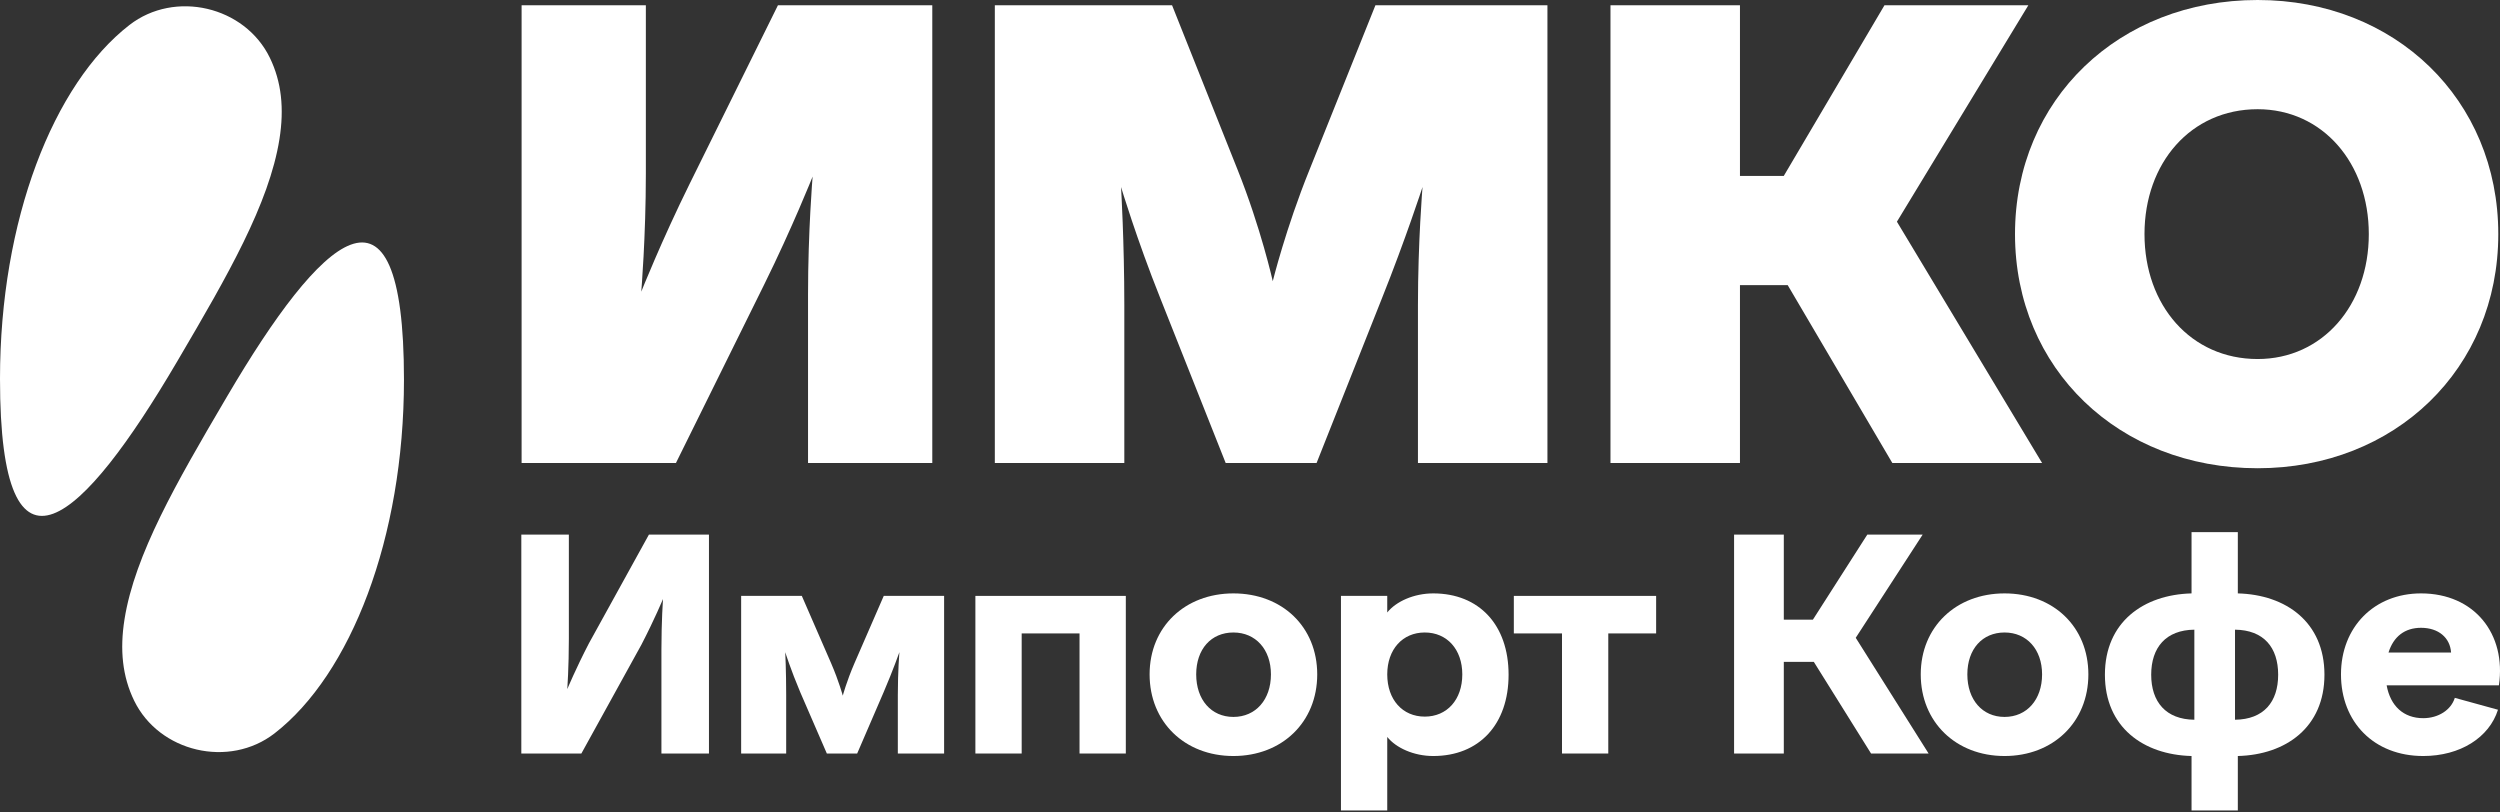
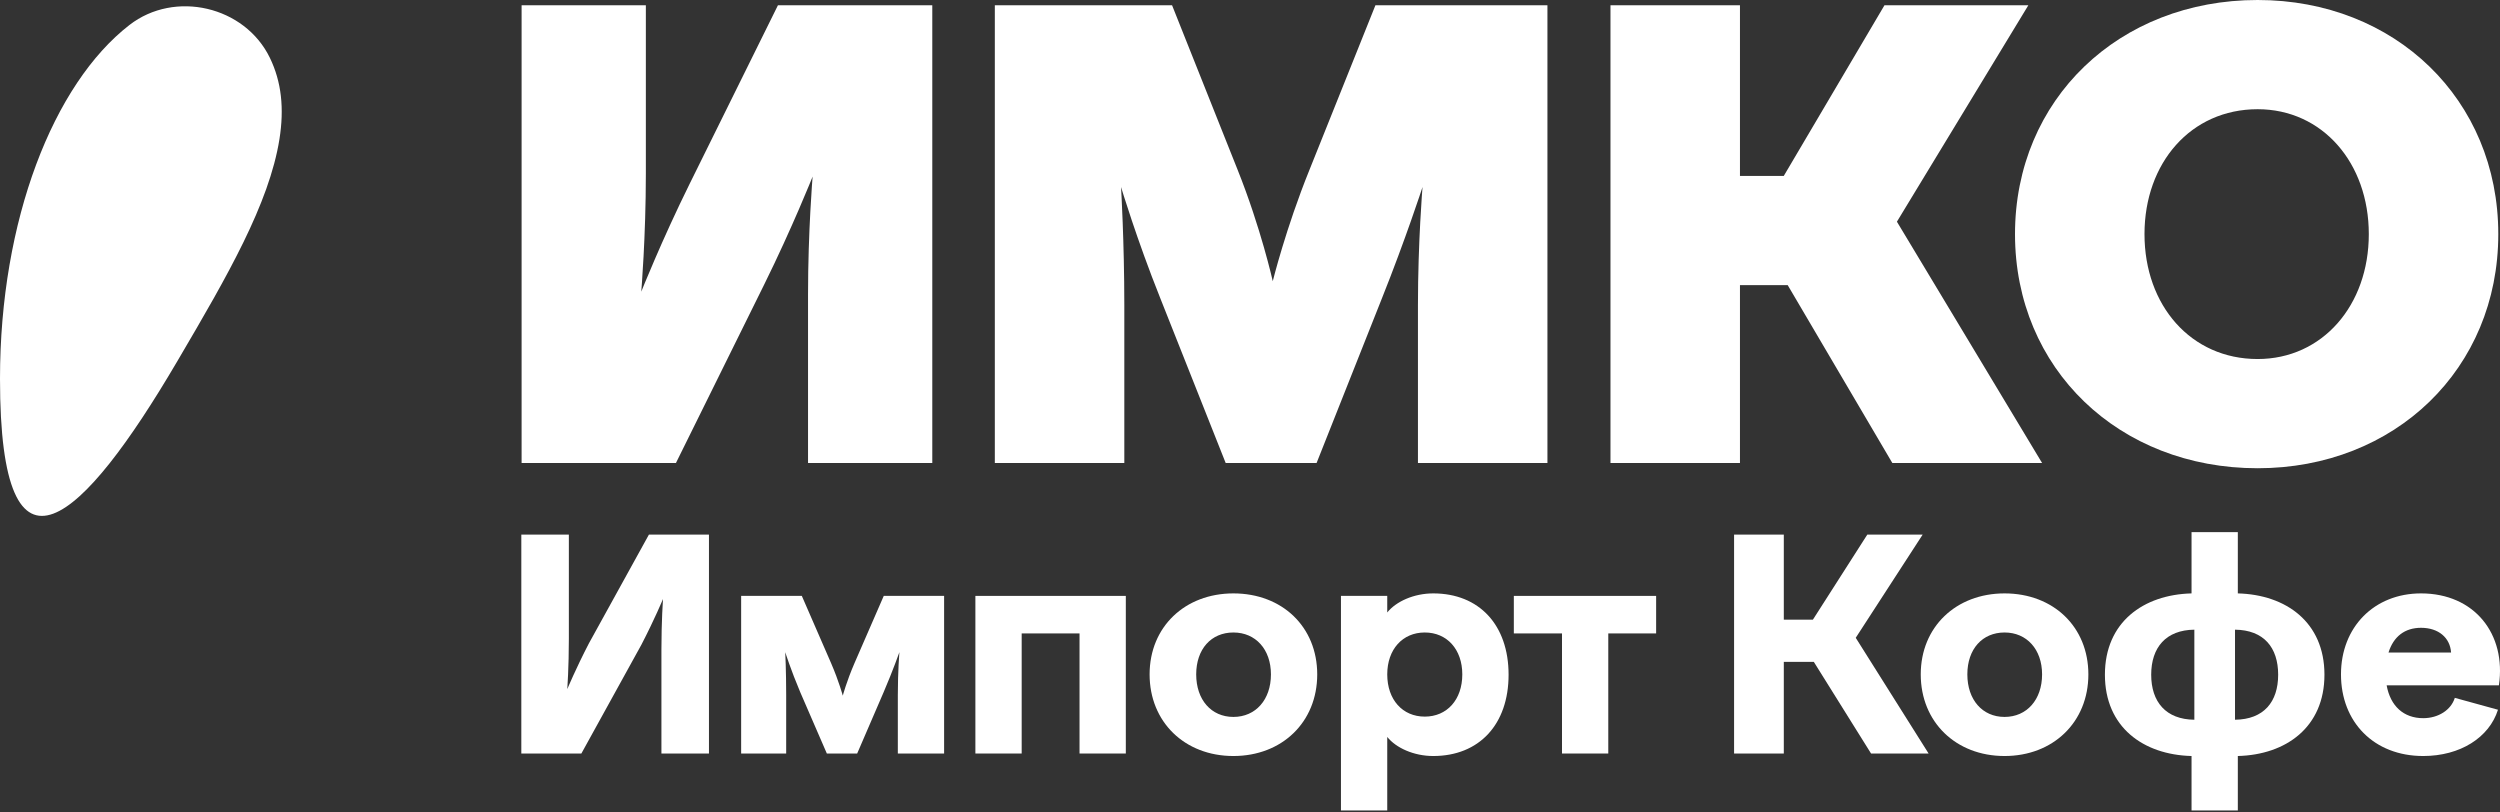
<svg xmlns="http://www.w3.org/2000/svg" width="1000" height="325" viewBox="0 0 1000 325" fill="none">
  <rect x="0" y="0" width="1000" height="325" fill="#333333" stroke="none" />
  <path d="M208.639 185.203V2.093H258.341V69.582C258.341 94.694 256.509 116.668 256.509 116.668C256.509 116.668 264.619 96.264 275.867 73.506L311.181 2.093H372.916V185.203H323.214V117.714C323.214 92.602 325.045 70.628 325.045 70.628C325.045 70.628 316.936 91.032 305.688 113.79L270.374 185.203H208.639Z" fill="white" />
  <path d="M397.932 185.203V2.093H468.822L494.98 67.751C504.398 91.294 509.106 112.482 509.106 112.482C509.106 112.482 514.338 91.294 523.755 68.013L550.175 2.093H618.973V185.203H567.178V122.161C567.178 96.787 569.01 74.814 569.01 74.814C569.01 74.814 562.208 95.741 552.791 119.284L526.633 185.203H490.272L464.113 119.284C454.696 95.741 448.418 74.814 448.418 74.814C448.418 74.814 449.726 96.787 449.726 121.899V185.203H397.932Z" fill="white" />
  <path d="M756.935 185.203L715.081 114.052H695.985V185.203H644.191V2.093H695.985V70.367H713.512L753.796 2.093H811.345L758.766 88.678L816.839 185.203H756.935Z" fill="white" />
  <path d="M903.052 187.296C847.595 187.296 806.003 147.535 806.003 93.648C806.003 39.761 847.595 0 903.052 0C957.985 0 999.316 39.761 999.316 93.648C999.316 147.535 957.985 187.296 903.052 187.296ZM903.052 143.611C928.949 143.611 947.522 122.161 947.522 93.648C947.522 65.135 928.949 43.685 903.052 43.685C876.37 43.685 857.797 65.135 857.797 93.648C857.797 122.161 876.37 143.611 903.052 143.611Z" fill="white" />
  <path d="M208.529 301.407V213.841H227.543V255.497C227.543 266.756 226.918 275.637 226.918 275.637C226.918 275.637 230.295 267.506 235.549 257.374L259.567 213.841H283.585V301.407H264.571V259.751C264.571 248.492 265.196 239.61 265.196 239.61C265.196 239.61 261.819 247.742 256.565 257.874L232.547 301.407H208.529Z" fill="white" />
  <path d="M296.459 301.407V238.36H320.727L332.486 265.38C335.613 272.635 337.114 278.264 337.114 278.264C337.114 278.264 338.615 272.635 341.743 265.38L353.501 238.36H377.644V301.407H359.131V278.014C359.131 268.382 359.756 260.876 359.756 260.876C359.756 260.876 357.254 268.007 353.501 276.763L342.869 301.407H330.734L320.102 276.888C316.349 268.007 314.097 260.876 314.097 260.876C314.097 260.876 314.472 268.382 314.472 277.889V301.407H296.459Z" fill="white" />
  <path d="M431.813 301.407V253.371H408.671V301.407H390.157V238.36H450.327V301.407H431.813Z" fill="white" />
  <path d="M493.366 302.407C473.851 302.407 459.841 288.772 459.841 269.758C459.841 250.744 473.976 237.359 493.366 237.359C512.88 237.359 526.891 250.744 526.891 269.758C526.891 288.897 512.755 302.407 493.366 302.407ZM493.366 286.771C502.247 286.771 508.377 279.891 508.377 269.758C508.377 259.751 502.247 252.995 493.366 252.995C484.484 252.995 478.48 259.625 478.48 269.758C478.48 279.891 484.484 286.771 493.366 286.771Z" fill="white" />
  <path d="M536.384 324.174V238.36H554.898V244.989C558.4 240.611 565.531 237.359 573.287 237.359C591.675 237.359 603.434 249.993 603.434 269.883C603.434 289.773 591.675 302.407 573.287 302.407C565.531 302.407 558.4 299.155 554.898 294.777V324.174H536.384ZM569.909 286.646C578.791 286.646 584.92 279.891 584.92 269.758C584.92 259.751 578.791 252.995 569.909 252.995C561.027 252.995 554.898 259.751 554.898 269.758C554.898 279.891 561.027 286.646 569.909 286.646Z" fill="white" />
  <path d="M624.8 301.407V253.371H605.535V238.36H662.453V253.371H643.314V301.407H624.8Z" fill="white" />
  <path d="M748.423 301.407L725.531 264.754H713.522V301.407H693.632V213.841H713.522V247.867H725.156L746.922 213.841H769.064L742.294 255.122L771.44 301.407H748.423Z" fill="white" />
  <path d="M801.823 302.407C782.309 302.407 768.298 288.772 768.298 269.758C768.298 250.744 782.434 237.359 801.823 237.359C821.338 237.359 835.348 250.744 835.348 269.758C835.348 288.897 821.213 302.407 801.823 302.407ZM801.823 286.771C810.705 286.771 816.835 279.891 816.835 269.758C816.835 259.751 810.705 252.995 801.823 252.995C792.942 252.995 786.937 259.625 786.937 269.758C786.937 279.891 792.942 286.771 801.823 286.771Z" fill="white" />
  <path d="M876.616 324.174V302.407C857.351 301.907 841.965 290.899 841.965 269.883C841.965 248.867 857.351 237.859 876.616 237.359V212.84H895.129V237.359C914.394 237.859 929.78 248.867 929.78 269.883C929.78 290.899 914.394 301.907 895.129 302.407V324.174H876.616ZM894.004 287.897C905.512 287.771 911.266 280.766 911.266 269.883C911.266 259 905.512 251.995 894.004 251.87V287.897ZM877.741 251.87C866.358 251.995 860.479 259 860.479 269.883C860.479 280.766 866.358 287.771 877.741 287.897V251.87Z" fill="white" />
  <path d="M969.292 302.407C949.527 302.407 936.393 288.772 936.393 269.758C936.393 250.869 949.653 237.359 968.417 237.359C989.807 237.359 1002.57 253.621 999.565 274.136H954.656C956.157 282.392 961.411 287.271 969.292 287.271C975.297 287.271 980.425 284.019 981.927 279.14L999.189 283.894C995.687 295.027 984.053 302.407 969.292 302.407ZM955.407 261.001H980.425C980.05 255.122 975.422 251.119 968.417 251.119C961.912 251.119 957.408 254.622 955.407 261.001Z" fill="white" />
  <path d="M71.657 143.239C90.927 110.447 107.683 81.459 111.782 55.641C113.727 43.387 112.616 32.742 107.944 23.117C97.915 2.454 69.909 -4.059 51.771 10.003C21.317 33.612 0 88.077 0 151.493C0 240.653 33.346 208.41 70.621 145L71.657 143.239Z" fill="white" />
-   <path d="M89.932 160.111C70.661 192.902 53.905 221.891 49.807 247.709C47.861 259.963 48.972 270.607 53.644 280.233C63.674 300.896 91.679 307.409 109.818 293.347C140.271 269.737 161.588 215.273 161.588 151.856C161.588 62.697 128.243 94.939 90.967 158.35L89.932 160.111Z" fill="white" />
</svg>